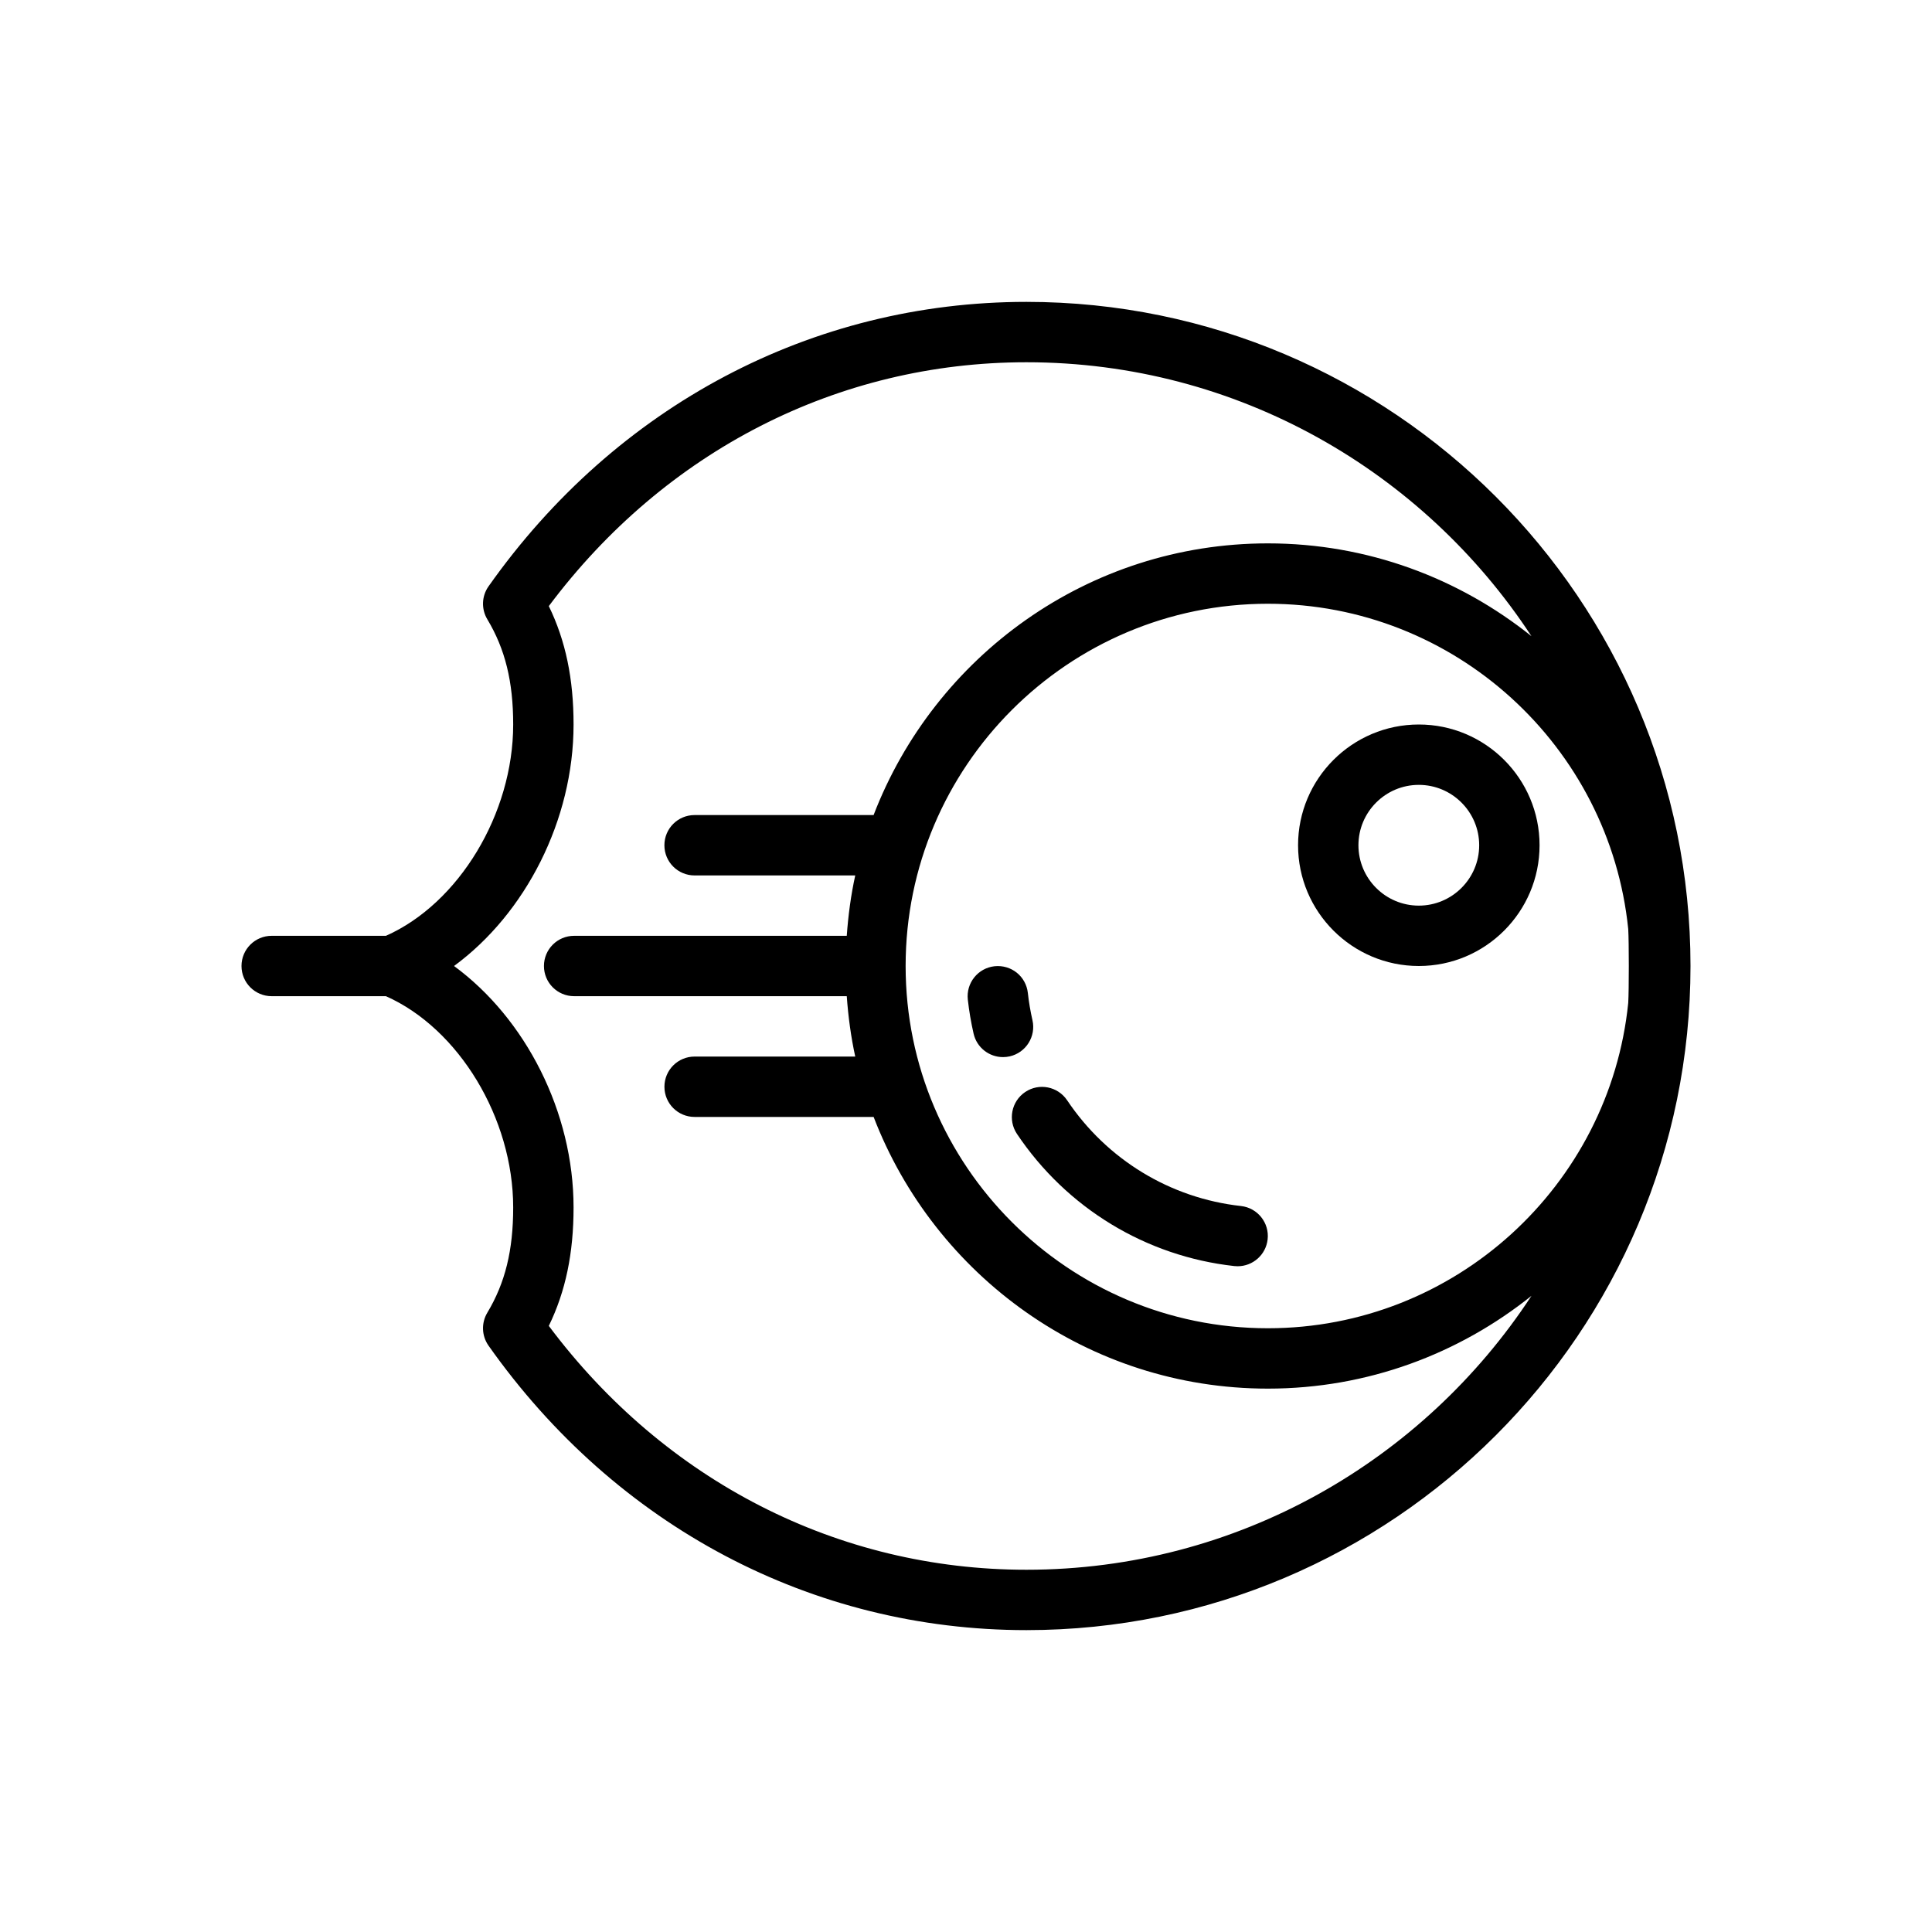
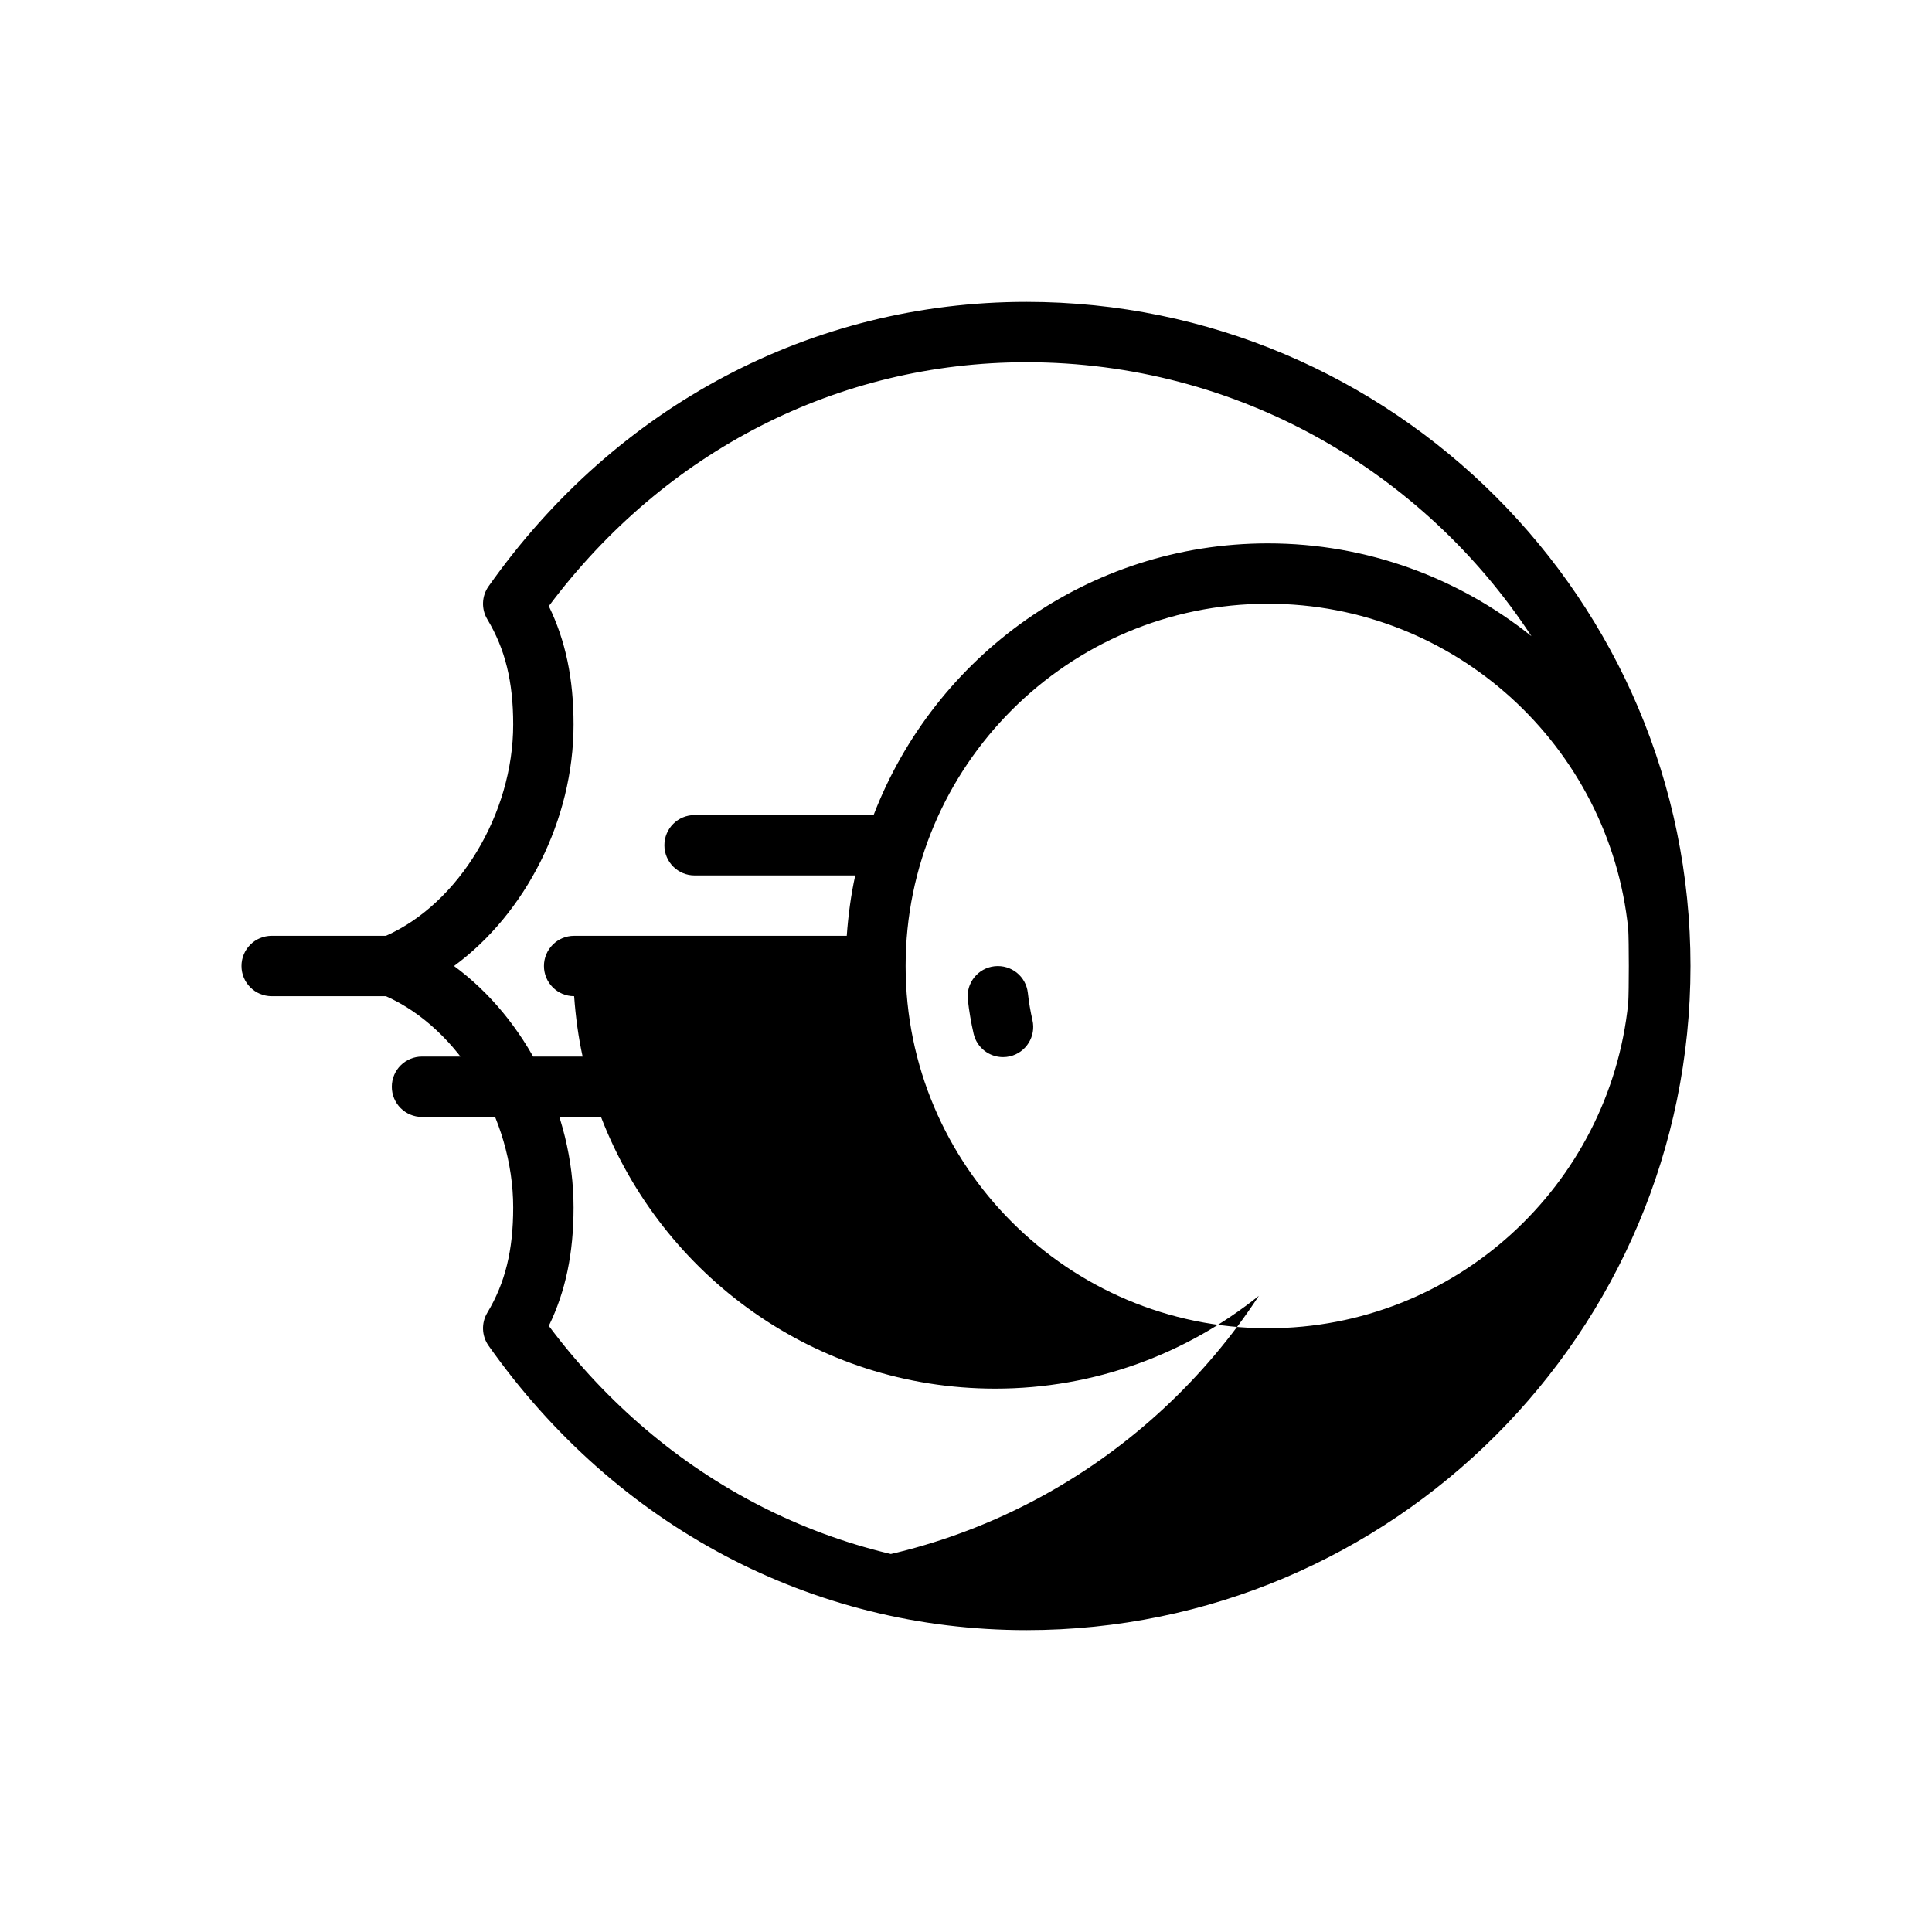
<svg xmlns="http://www.w3.org/2000/svg" id="Layer" enable-background="new 0 0 64 64" height="512" viewBox="0 0 64 64" width="512">
-   <path d="m34 10c-7.097 0-13.591 3.435-17.817 9.424-.228.323-.244.751-.04 1.091.592.988.857 2.063.857 3.485 0 2.961-1.804 5.93-4.216 7h-3.784c-.553 0-1 .447-1 1s.447 1 1 1h3.784c2.412 1.07 4.216 4.039 4.216 7 0 1.422-.265 2.497-.857 3.485-.204.34-.188.767.04 1.091 4.226 5.989 10.72 9.424 17.817 9.424 12.131 0 22-9.869 22-22s-9.869-22-22-22zm19.937 23.226c-.615 6.043-5.734 10.774-11.937 10.774-6.617 0-12-5.383-12-12s5.383-12 12-12c6.203 0 11.322 4.731 11.937 10.774.026.409.026 2.043 0 2.452zm-19.937 18.774c-6.239 0-11.972-2.936-15.82-8.078.557-1.144.82-2.408.82-3.922 0-3.163-1.591-6.262-3.96-8 2.369-1.738 3.96-4.837 3.96-8 0-1.514-.263-2.778-.82-3.922 3.848-5.142 9.581-8.078 15.82-8.078 6.997 0 13.156 3.618 16.731 9.074-2.396-1.919-5.429-3.074-8.731-3.074-5.957 0-11.042 3.746-13.061 9h-5.93c-.553 0-1 .447-1 1s.447 1 1 1h5.322c-.143.65-.232 1.319-.281 2h-9.031c-.553 0-1 .447-1 1s.447 1 1 1h9.031c.049.681.139 1.35.281 2h-5.321c-.553 0-1 .447-1 1s.447 1 1 1h5.93c2.019 5.254 7.104 9 13.061 9 3.302 0 6.335-1.155 8.731-3.074-3.576 5.456-9.735 9.074-16.732 9.074z" />
-   <path d="m47 24c-2.206 0-4 1.794-4 4s1.794 4 4 4 4-1.794 4-4-1.794-4-4-4zm0 6c-1.103 0-2-.897-2-2s.897-2 2-2c1.102 0 2 .897 2 2s-.898 2-2 2z" />
-   <path d="m41.109 39.951c-2.342-.259-4.441-1.536-5.759-3.503-.31-.46-.93-.582-1.388-.274-.459.308-.581.929-.274 1.388 1.647 2.458 4.272 4.054 7.2 4.378.038.004.075.006.111.006.503 0 .936-.379.993-.89.062-.549-.334-1.044-.883-1.105z" />
+   <path d="m34 10c-7.097 0-13.591 3.435-17.817 9.424-.228.323-.244.751-.04 1.091.592.988.857 2.063.857 3.485 0 2.961-1.804 5.93-4.216 7h-3.784c-.553 0-1 .447-1 1s.447 1 1 1h3.784c2.412 1.07 4.216 4.039 4.216 7 0 1.422-.265 2.497-.857 3.485-.204.34-.188.767.04 1.091 4.226 5.989 10.72 9.424 17.817 9.424 12.131 0 22-9.869 22-22s-9.869-22-22-22zm19.937 23.226c-.615 6.043-5.734 10.774-11.937 10.774-6.617 0-12-5.383-12-12s5.383-12 12-12c6.203 0 11.322 4.731 11.937 10.774.026.409.026 2.043 0 2.452zm-19.937 18.774c-6.239 0-11.972-2.936-15.82-8.078.557-1.144.82-2.408.82-3.922 0-3.163-1.591-6.262-3.96-8 2.369-1.738 3.96-4.837 3.96-8 0-1.514-.263-2.778-.82-3.922 3.848-5.142 9.581-8.078 15.82-8.078 6.997 0 13.156 3.618 16.731 9.074-2.396-1.919-5.429-3.074-8.731-3.074-5.957 0-11.042 3.746-13.061 9h-5.93c-.553 0-1 .447-1 1s.447 1 1 1h5.322c-.143.65-.232 1.319-.281 2h-9.031c-.553 0-1 .447-1 1s.447 1 1 1c.049.681.139 1.35.281 2h-5.321c-.553 0-1 .447-1 1s.447 1 1 1h5.93c2.019 5.254 7.104 9 13.061 9 3.302 0 6.335-1.155 8.731-3.074-3.576 5.456-9.735 9.074-16.732 9.074z" />
  <path d="m34.201 33.794c-.067-.295-.119-.596-.152-.901-.061-.549-.546-.943-1.104-.885-.55.061-.945.555-.885 1.104.043.384.107.761.192 1.13.106.463.517.776.974.776.074 0 .149-.008.225-.025.537-.124.874-.661.75-1.199z" />
</svg>